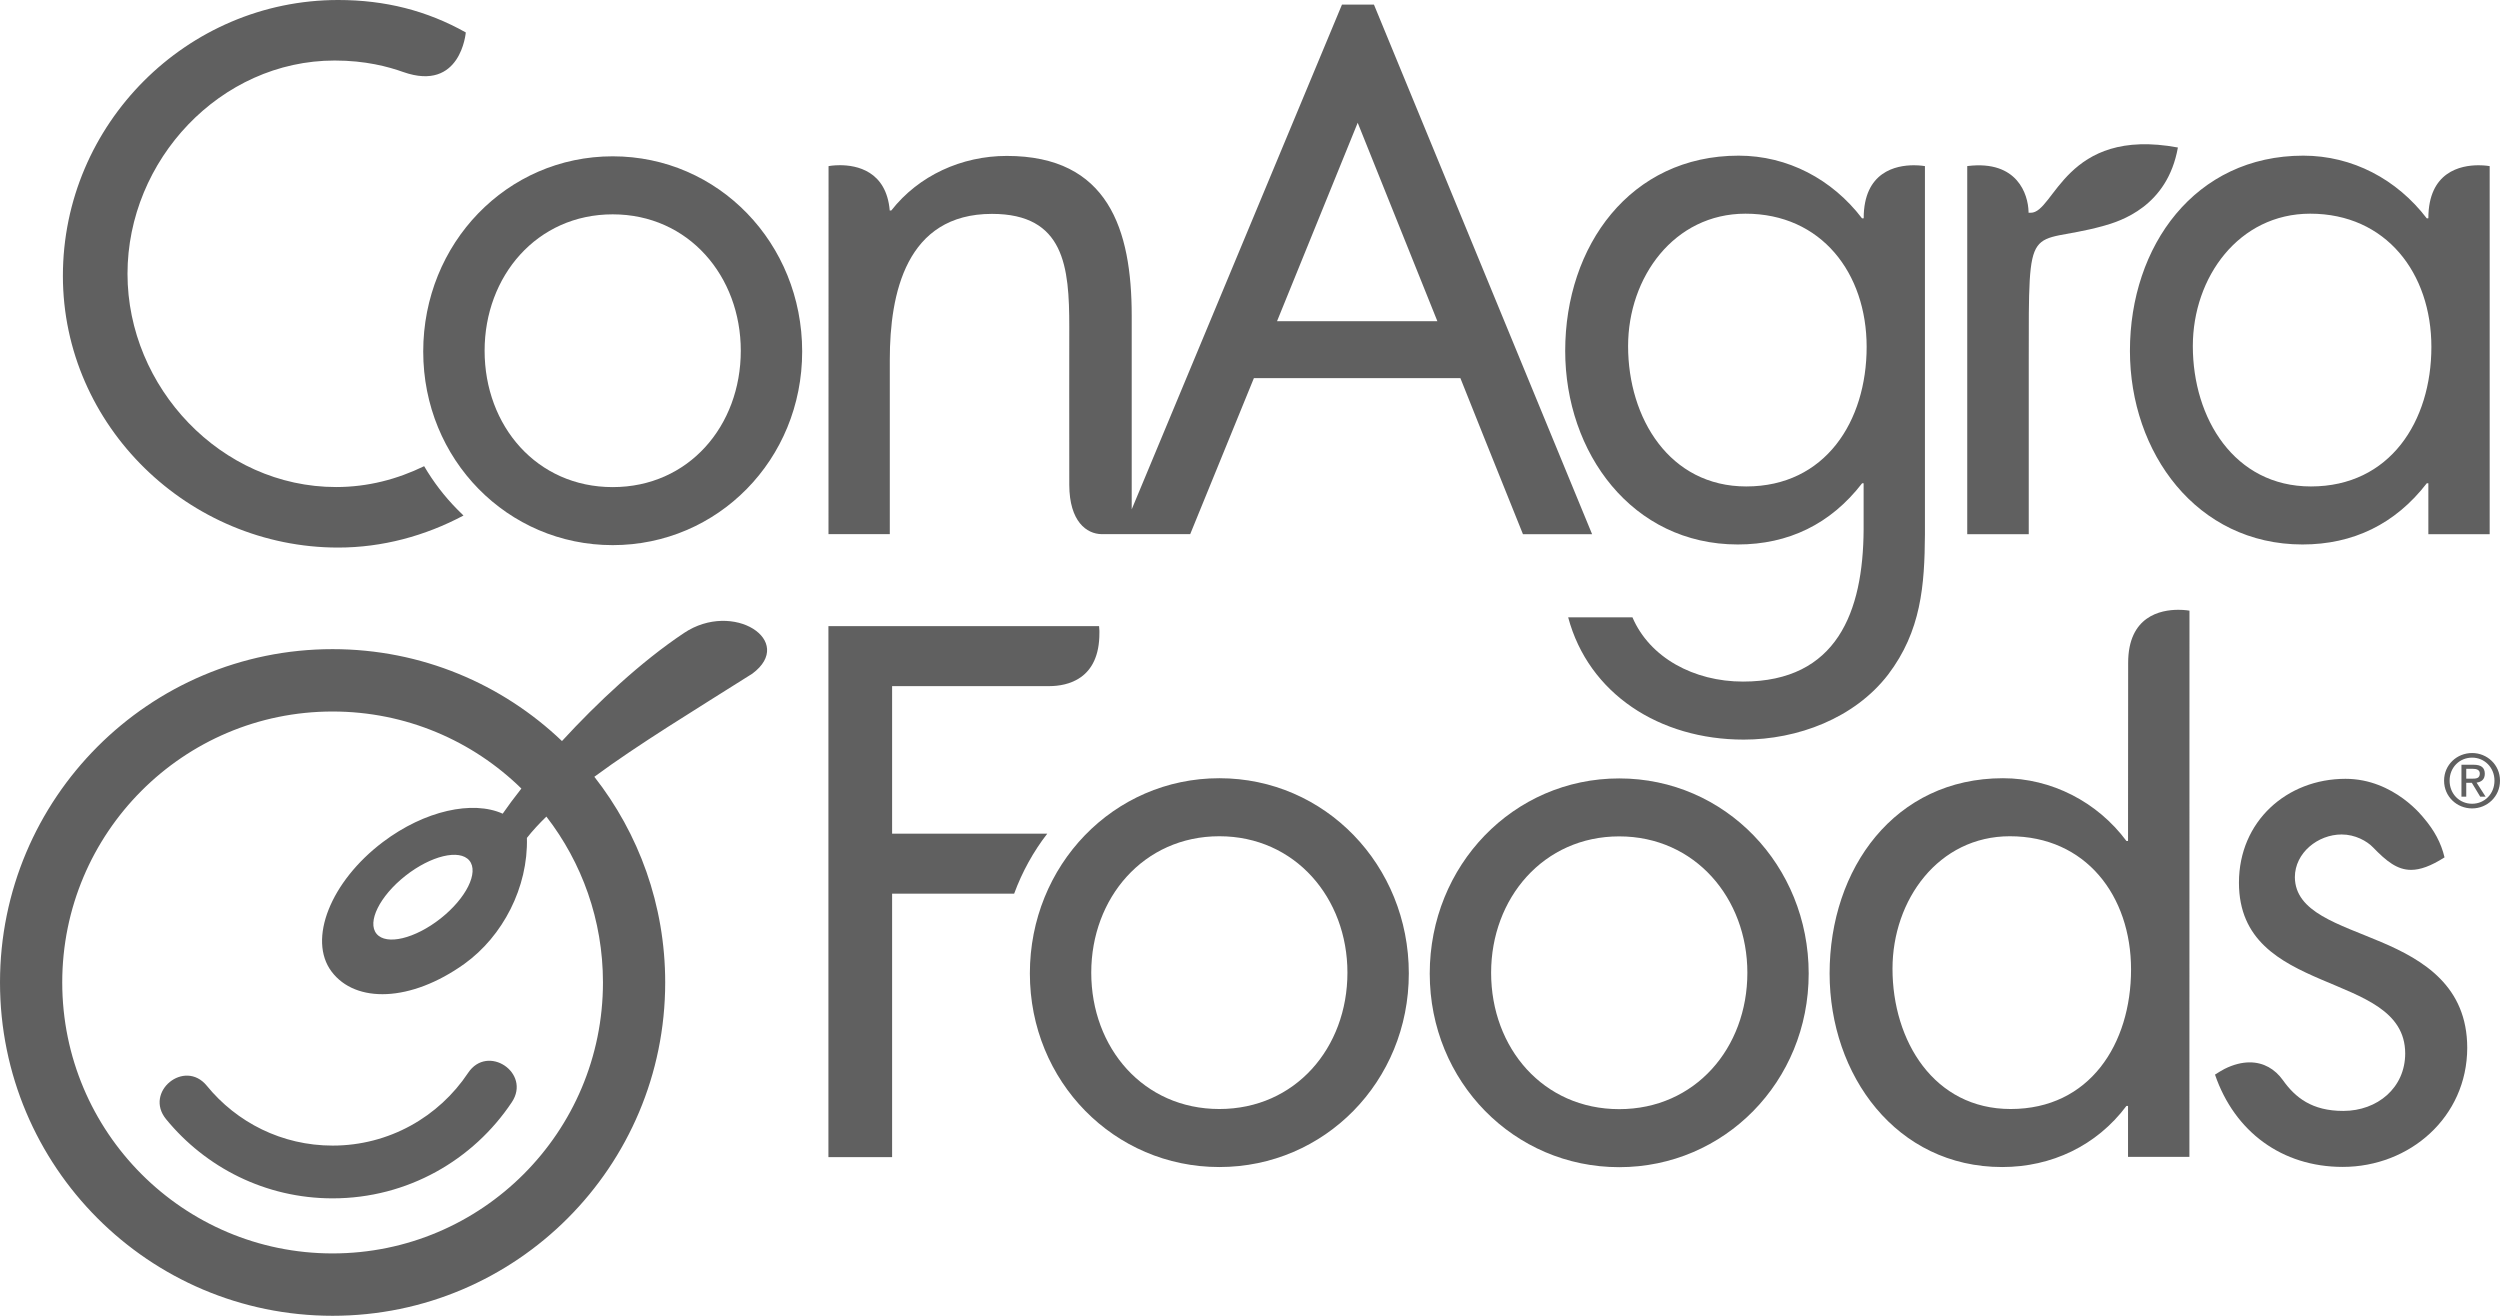
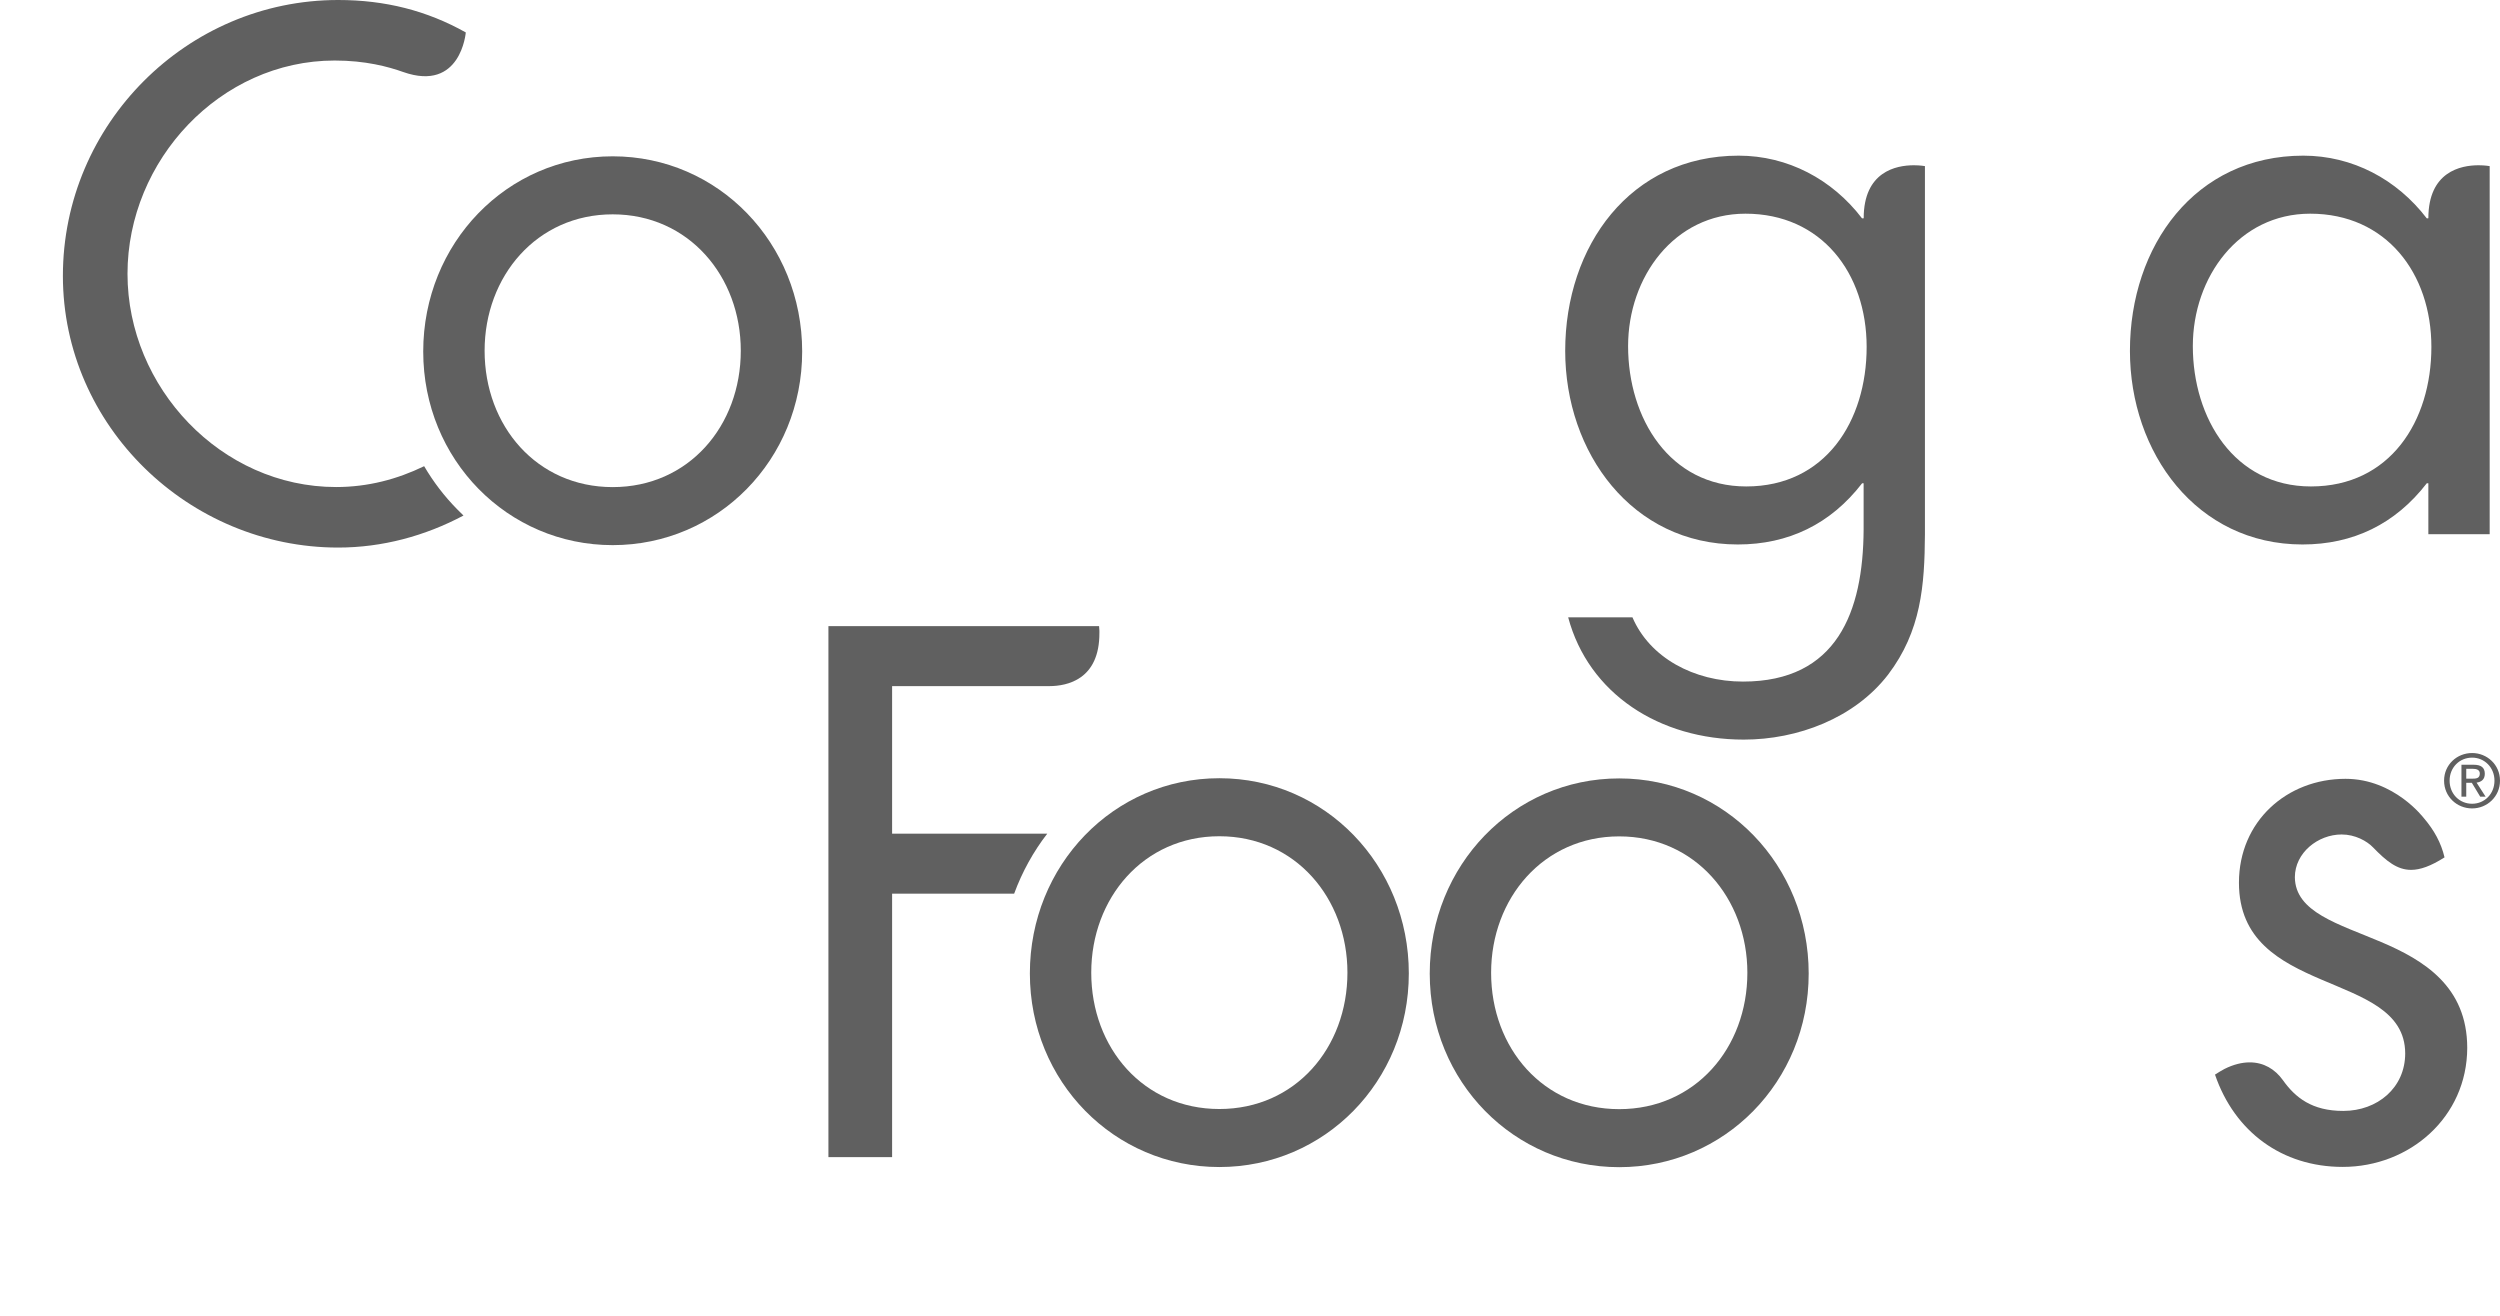
<svg xmlns="http://www.w3.org/2000/svg" width="38" height="20" viewBox="0 0 38 20" fill="none">
  <g clip-path="url(#clip0_15_84)">
    <path d="M9.313 7.404C8.159 7.404 7.366 6.474 7.366 5.331C7.366 4.199 8.159 3.258 9.313 3.258C10.467 3.258 11.26 4.199 11.26 5.331C11.26 6.474 10.467 7.404 9.313 7.404ZM9.313 2.376C7.704 2.376 6.433 3.699 6.433 5.343C6.433 6.987 7.716 8.286 9.313 8.286C10.91 8.286 12.193 6.987 12.193 5.343C12.193 3.699 10.922 2.376 9.313 2.376Z" fill="#606060" />
    <path d="M35.126 7.394C33.96 7.394 33.331 6.357 33.331 5.261C33.331 4.212 34.031 3.248 35.115 3.248C36.269 3.248 36.957 4.153 36.957 5.273C36.957 6.405 36.327 7.394 35.126 7.394ZM35.01 2.366C33.366 2.366 32.375 3.736 32.375 5.333C32.375 6.881 33.389 8.276 34.998 8.276C35.767 8.276 36.408 7.966 36.887 7.346H36.911V8.12H37.843V2.525C37.843 2.525 37.774 2.512 37.673 2.512C37.405 2.512 36.911 2.608 36.911 3.318L36.887 3.319C36.432 2.724 35.756 2.366 35.01 2.366Z" fill="#606060" />
-     <path d="M3.143 16.503C3.597 17.06 4.284 17.413 5.056 17.413C5.914 17.413 6.671 16.975 7.115 16.308C7.411 15.863 8.076 16.308 7.78 16.753C7.194 17.633 6.193 18.215 5.056 18.215C4.034 18.215 3.124 17.745 2.524 17.011C2.186 16.597 2.805 16.09 3.143 16.503ZM10.111 14.933C10.111 17.732 7.848 20 5.056 20C2.263 20 0 17.732 0 14.933C0 12.135 2.263 9.867 5.055 9.867C6.407 9.867 7.635 10.398 8.542 11.264C9.077 10.682 9.74 10.06 10.396 9.622C11.146 9.12 12.102 9.745 11.435 10.24C10.557 10.795 9.705 11.312 9.034 11.807C9.709 12.668 10.111 13.754 10.111 14.933ZM0.946 14.933C0.946 17.208 2.786 19.052 5.055 19.052C7.325 19.052 9.165 17.208 9.165 14.933C9.165 13.984 8.844 13.109 8.305 12.412C8.193 12.521 8.094 12.628 8.009 12.736C8.029 13.486 7.644 14.231 7.057 14.652C6.245 15.232 5.406 15.255 5.04 14.768C4.675 14.282 5.024 13.4 5.82 12.799C6.457 12.318 7.187 12.163 7.641 12.368C7.719 12.255 7.815 12.125 7.925 11.986C7.185 11.261 6.172 10.815 5.055 10.815C2.786 10.815 0.946 12.659 0.946 14.933ZM5.724 14.194C5.872 14.373 6.308 14.268 6.697 13.961C7.087 13.653 7.282 13.259 7.134 13.08C6.985 12.902 6.55 13.006 6.16 13.314C5.771 13.622 5.576 14.016 5.724 14.194Z" fill="#606060" />
-     <path d="M29.902 2.525V8.12H30.837V5.477C30.837 3.256 30.816 3.751 31.961 3.437C32.236 3.362 32.945 3.137 33.104 2.242C31.389 1.924 31.23 3.236 30.867 3.234H30.834V3.217C30.827 2.955 30.665 2.434 29.914 2.523L29.902 2.525Z" fill="#606060" />
    <path d="M37.487 11.836V11.686H37.587C37.638 11.686 37.693 11.698 37.693 11.758C37.693 11.832 37.637 11.836 37.575 11.836H37.487ZM37.487 11.899H37.572L37.699 12.109H37.781L37.644 11.896C37.715 11.886 37.769 11.849 37.769 11.762C37.769 11.666 37.712 11.624 37.598 11.624H37.414V12.109H37.487V11.899H37.487ZM37.234 11.866C37.234 11.666 37.384 11.516 37.576 11.516C37.765 11.516 37.916 11.666 37.916 11.866C37.916 12.068 37.765 12.217 37.576 12.217C37.384 12.217 37.234 12.068 37.234 11.866ZM37.576 12.288C37.804 12.288 38 12.109 38 11.866C38 11.624 37.804 11.446 37.576 11.446C37.345 11.446 37.15 11.624 37.15 11.866C37.15 12.109 37.345 12.288 37.576 12.288Z" fill="#606060" />
    <path d="M6.947 7.739C6.755 7.544 6.587 7.325 6.447 7.086C6.037 7.285 5.591 7.403 5.109 7.403C3.359 7.403 1.938 5.887 1.938 4.162C1.938 2.436 3.348 0.92 5.087 0.92C5.555 0.92 5.9 1.013 6.13 1.095C7.006 1.403 7.08 0.493 7.08 0.493C6.488 0.161 5.854 0 5.14 0C2.84 0 0.956 1.888 0.956 4.193C0.956 6.478 2.873 8.323 5.14 8.323C5.809 8.323 6.461 8.147 7.045 7.836C7.012 7.804 6.979 7.772 6.947 7.739Z" fill="#606060" />
    <path d="M24.612 16.859C23.458 16.859 22.665 15.931 22.665 14.786C22.665 13.655 23.458 12.713 24.612 12.713C25.766 12.713 26.56 13.655 26.56 14.786C26.56 15.931 25.766 16.859 24.612 16.859ZM24.612 11.832C23.003 11.832 21.732 13.154 21.732 14.798C21.732 16.443 23.015 17.741 24.612 17.741C26.209 17.741 27.492 16.443 27.492 14.798C27.492 13.154 26.221 11.832 24.612 11.832Z" fill="#606060" />
    <path d="M15.654 14.796C15.654 13.152 16.925 11.829 18.534 11.829C20.143 11.829 21.414 13.152 21.414 14.796C21.414 16.44 20.132 17.739 18.534 17.739C16.936 17.739 15.654 16.44 15.654 14.796ZM16.587 14.784C16.587 15.928 17.38 16.857 18.534 16.857C19.688 16.857 20.481 15.928 20.481 14.784C20.481 13.652 19.688 12.711 18.534 12.711C17.38 12.711 16.587 13.652 16.587 14.784Z" fill="#606060" />
    <path d="M26.543 7.394C25.377 7.394 24.747 6.357 24.747 5.261C24.747 4.212 25.447 3.248 26.531 3.248C27.686 3.248 28.373 4.153 28.373 5.273C28.373 6.405 27.744 7.394 26.543 7.394ZM26.427 2.366C24.782 2.366 23.791 3.736 23.791 5.333C23.791 6.881 24.806 8.276 26.415 8.276C27.184 8.276 27.826 7.966 28.304 7.346H28.327V8.051C28.32 9.297 27.924 10.36 26.493 10.36C25.747 10.36 25.075 9.996 24.813 9.383H23.836C24.146 10.544 25.223 11.242 26.505 11.242C27.321 11.242 28.188 10.919 28.7 10.253C29.202 9.591 29.254 8.9 29.259 8.12V2.525C29.259 2.525 29.19 2.512 29.09 2.512C28.821 2.512 28.328 2.608 28.328 3.318L28.303 3.319C27.849 2.724 27.172 2.366 26.427 2.366Z" fill="#606060" />
-     <path d="M33.11 9.269C32.842 9.269 32.348 9.365 32.348 10.075L32.346 12.783H32.322C31.879 12.187 31.18 11.829 30.445 11.829C28.801 11.829 27.81 13.2 27.81 14.796C27.81 16.345 28.825 17.739 30.433 17.739C31.18 17.739 31.868 17.417 32.322 16.81H32.346V17.584H33.279L33.28 9.282C33.28 9.282 33.211 9.269 33.11 9.269ZM30.562 16.857C29.396 16.857 28.766 15.821 28.766 14.725C28.766 13.676 29.466 12.711 30.55 12.711C31.704 12.711 32.392 13.616 32.392 14.736C32.392 15.868 31.763 16.857 30.562 16.857Z" fill="#606060" />
-     <path d="M20.884 0.07H20.398L17.202 7.742V4.799C17.202 3.489 16.847 2.37 15.303 2.37C14.617 2.37 13.964 2.668 13.548 3.199L13.524 3.2C13.472 2.596 13.019 2.511 12.766 2.511C12.665 2.511 12.594 2.525 12.594 2.525L12.593 8.119H13.525V5.465C13.525 4.465 13.771 3.251 15.078 3.251C16.182 3.251 16.253 4.06 16.253 4.965C16.253 4.965 16.251 6.738 16.253 7.371C16.255 7.927 16.517 8.117 16.746 8.119C16.801 8.119 16.98 8.119 17.198 8.119C17.522 8.119 17.896 8.119 18.091 8.119L19.059 5.748H22.198C22.198 5.748 22.853 7.39 23.149 8.12H24.2L20.884 0.07ZM19.411 4.882L20.637 1.866L21.848 4.882H19.411Z" fill="#606060" />
    <path d="M15.953 10.429C16.221 10.428 16.714 10.329 16.711 9.619L16.711 9.587C16.709 9.544 16.706 9.517 16.706 9.517H12.592V17.588H13.56V13.584C13.56 13.584 14.836 13.584 15.415 13.584C15.537 13.252 15.707 12.945 15.918 12.672H13.56V10.429C13.56 10.429 15.005 10.429 15.945 10.429L15.953 10.429Z" fill="#606060" />
    <path d="M35.651 11.838C34.761 11.838 34.032 12.483 34.032 13.417C34.032 14.29 34.652 14.618 35.284 14.889C35.913 15.159 36.557 15.366 36.559 16.011C36.559 16.536 36.136 16.885 35.62 16.886C35.142 16.887 34.888 16.683 34.699 16.417C34.58 16.251 34.408 16.148 34.196 16.148C34.079 16.148 33.95 16.179 33.812 16.248C33.775 16.266 33.698 16.315 33.668 16.334C33.965 17.203 34.687 17.737 35.609 17.737C36.628 17.737 37.5 16.98 37.502 15.927C37.501 14.993 36.842 14.594 36.192 14.318C35.546 14.043 34.886 13.867 34.882 13.333C34.883 12.962 35.233 12.684 35.593 12.684C35.798 12.684 35.977 12.783 36.071 12.881C36.274 13.091 36.438 13.222 36.648 13.222C36.787 13.222 36.948 13.165 37.157 13.032C37.104 12.808 36.998 12.618 36.843 12.436C36.842 12.436 36.731 12.287 36.526 12.137C36.32 11.987 36.023 11.838 35.651 11.838Z" fill="#606060" />
  </g>
  <defs>
    <clipPath id="clip0_15_84">
      <rect width="38" height="20" fill="white" />
    </clipPath>
  </defs>
</svg>